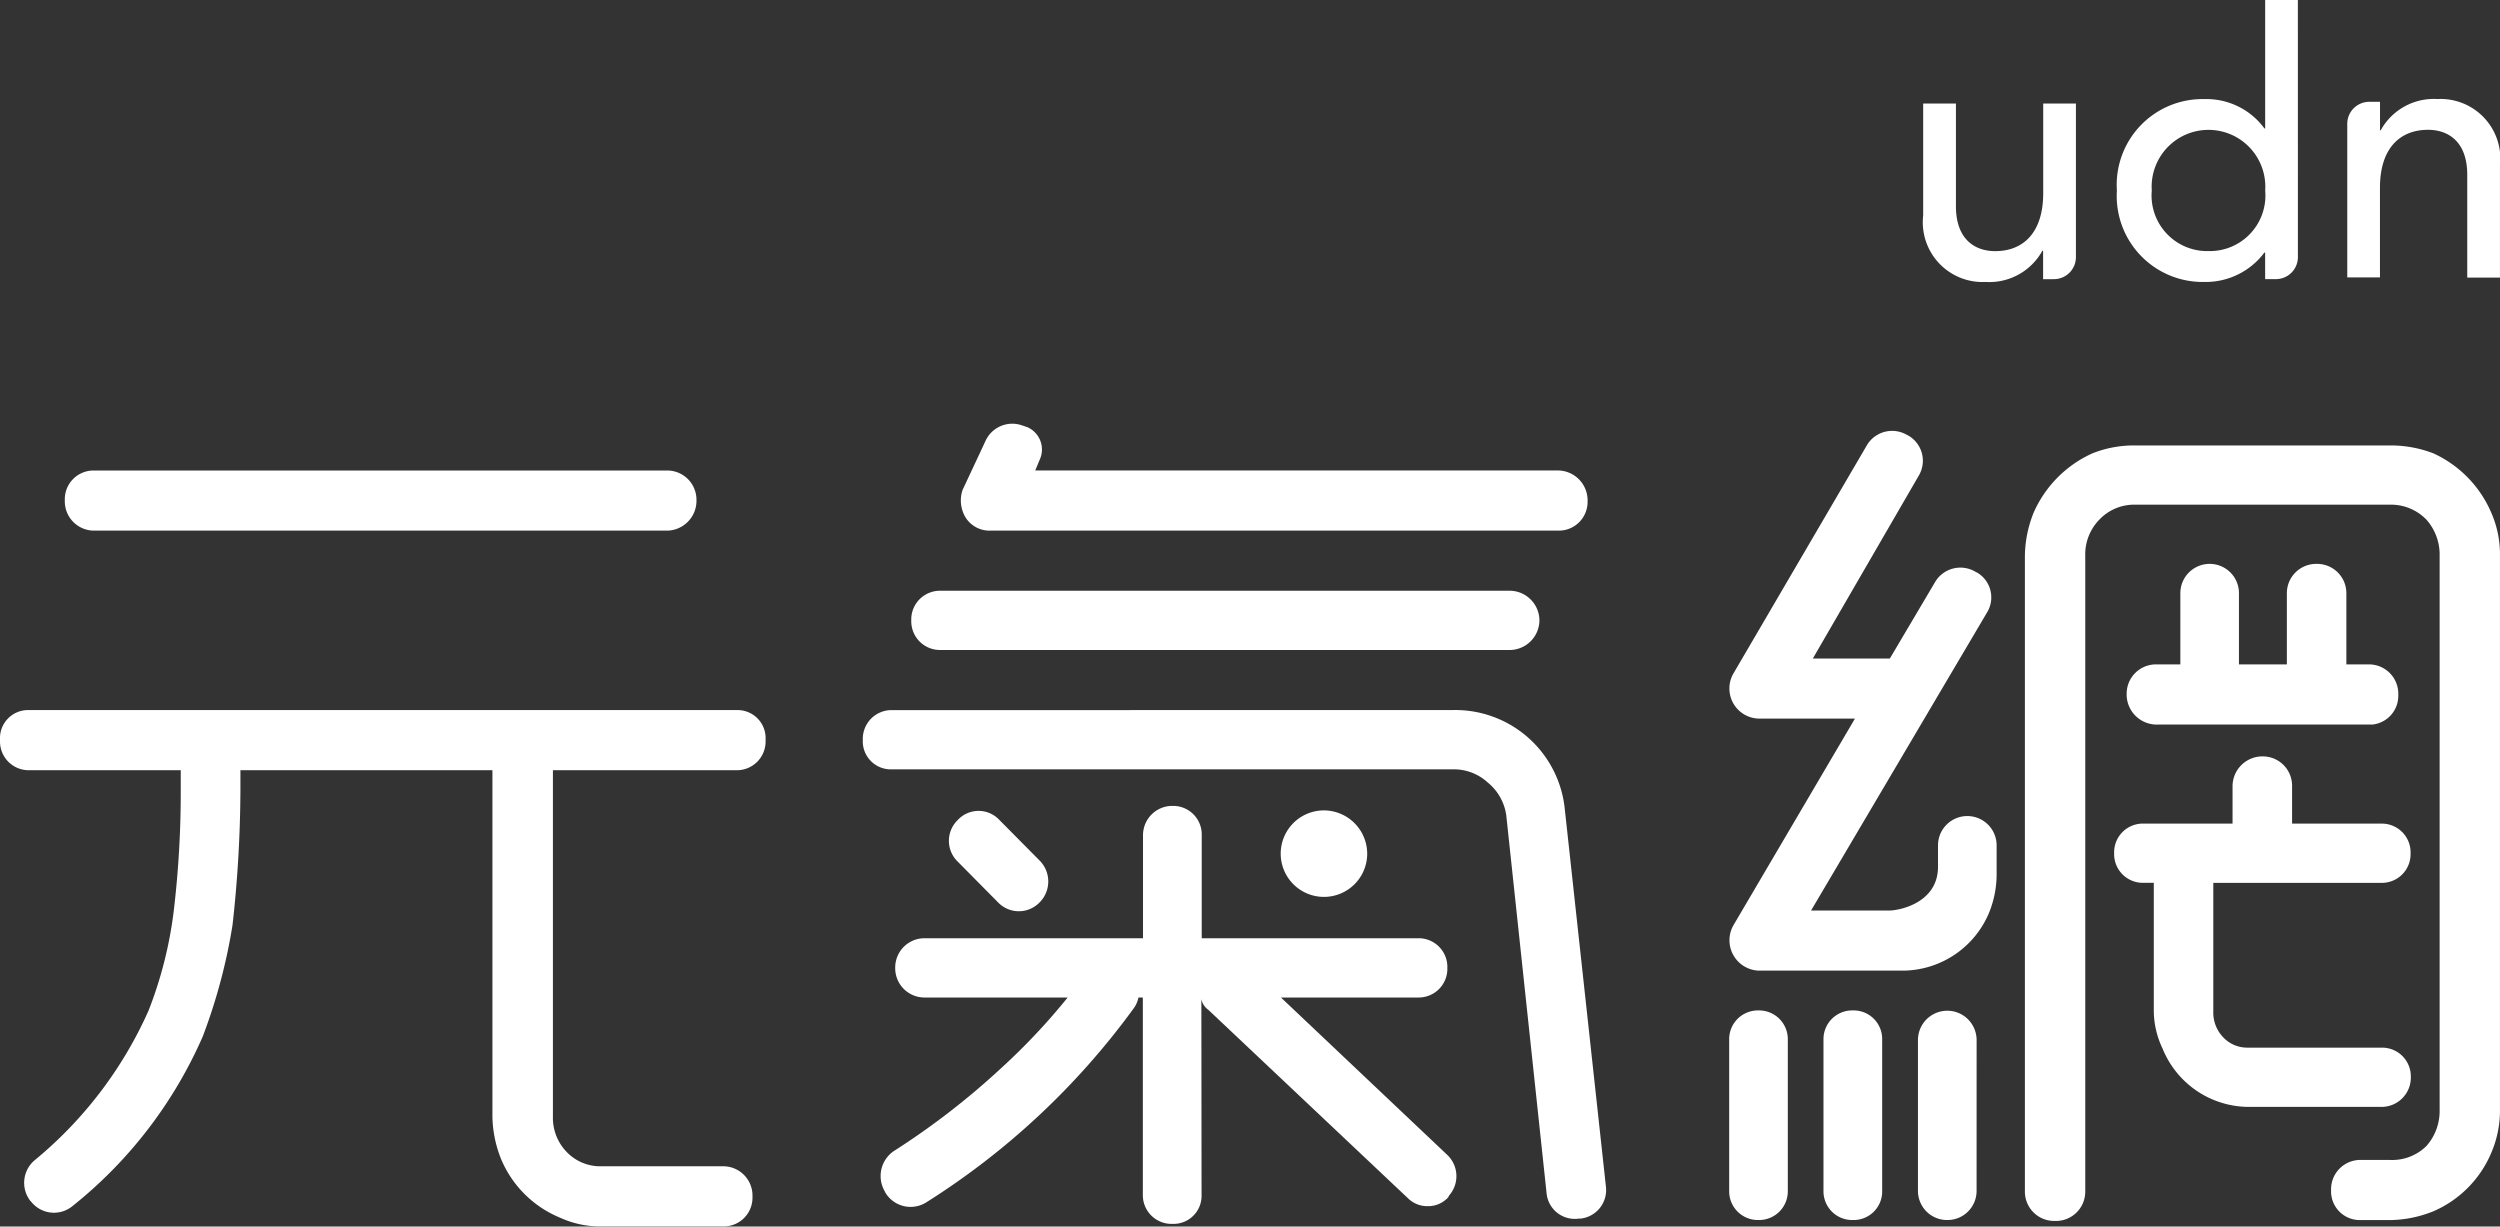
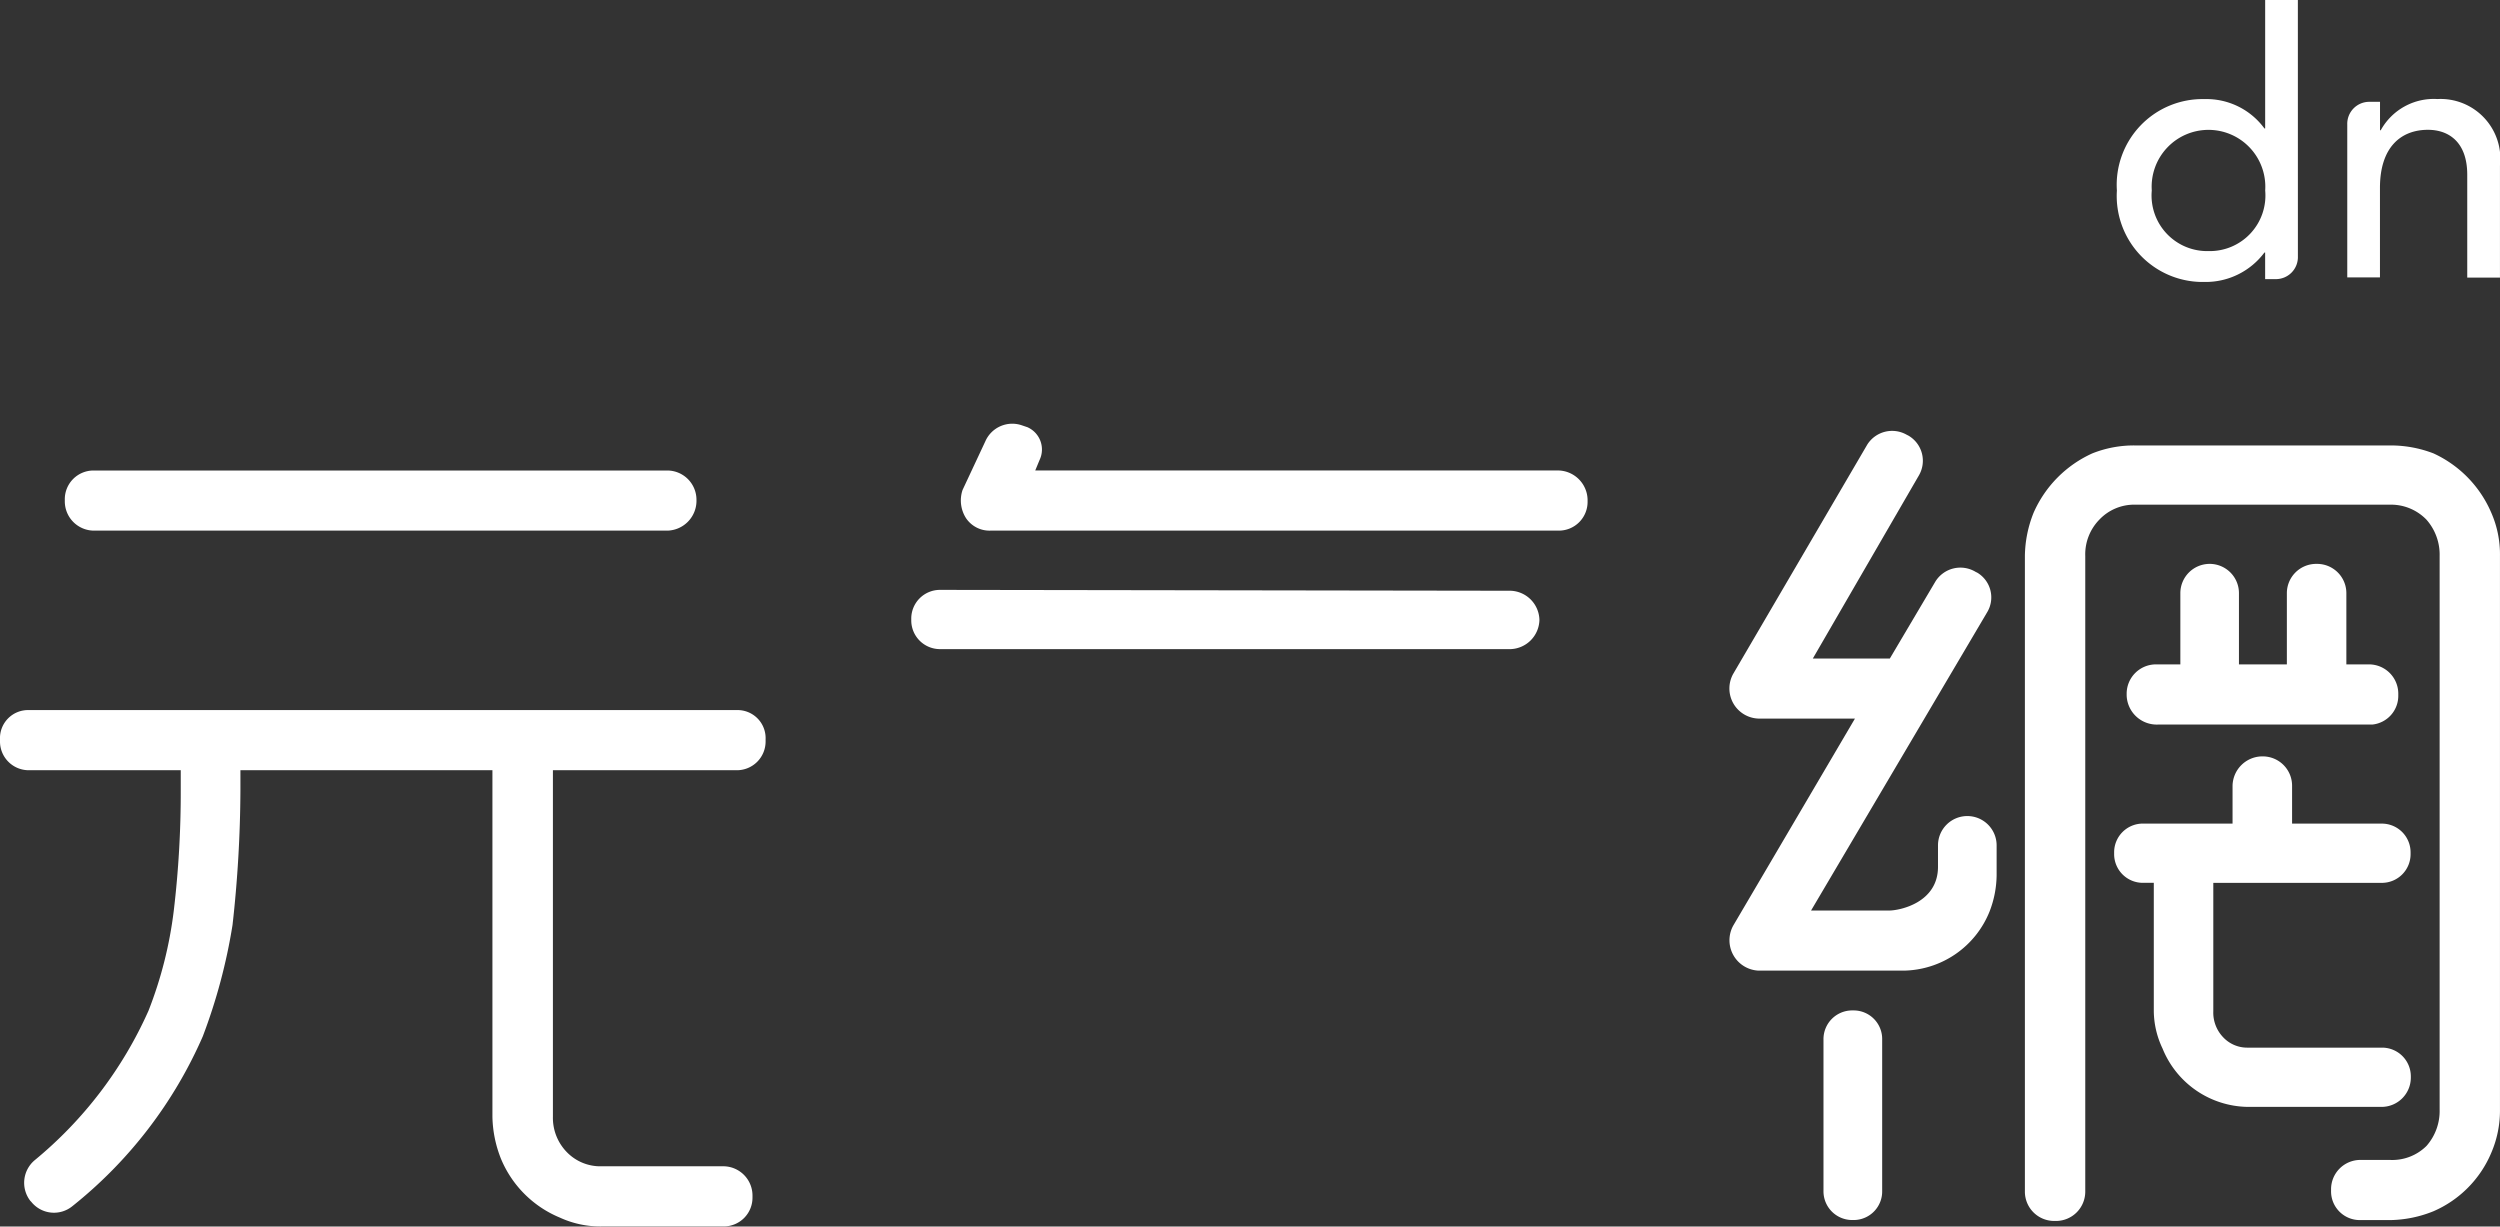
<svg xmlns="http://www.w3.org/2000/svg" width="89.074" height="43.701" viewBox="0 0 89.074 43.701">
  <rect x="0" y="0" width="89.074" height="43.701" fill="#333333" stroke="none" />
  <g id="Group_10882" data-name="Group 10882" transform="translate(19899.633 20444.857)">
    <path id="Path_15290" data-name="Path 15290" d="M69.308,36.746a44.438,44.438,0,0,1-.281,4.789,20.026,20.026,0,0,1-1.06,3.97,15.83,15.83,0,0,1-4.647,6.05,1.037,1.037,0,0,1-1.466-.158l-.031-.031a1.052,1.052,0,0,1,.156-1.45,14.575,14.575,0,0,0,4.054-5.325,14.561,14.561,0,0,0,.9-3.56,35.747,35.747,0,0,0,.249-4.285v-.724H61.771a1.024,1.024,0,0,1-1.029-1.04v-.063a1,1,0,0,1,1.029-1.04h25.22a1,1,0,0,1,1.029,1.04v.063a1.024,1.024,0,0,1-1.029,1.04H80.442V48.372a1.748,1.748,0,0,0,.5,1.261,1.662,1.662,0,0,0,1.247.5h4.335a1.043,1.043,0,0,1,1.029,1.04v.063a1.024,1.024,0,0,1-1.029,1.04H82.188a3.447,3.447,0,0,1-1.5-.315,3.877,3.877,0,0,1-2.09-2.079,4.236,4.236,0,0,1-.311-1.512V36.022H69.308Z" transform="translate(-19960.375 -20453.436)" fill="#fff" />
-     <path id="Path_15291" data-name="Path 15291" d="M113.971,51.146a1,1,0,0,1-1,1.04h-.062a1.023,1.023,0,0,1-1.03-1.04V44.12h-.156a.977.977,0,0,1-.187.409,26.8,26.8,0,0,1-7.39,6.9,1.049,1.049,0,0,1-1.435-.347l-.031-.063a1.079,1.079,0,0,1,.311-1.418,26.923,26.923,0,0,0,3.836-2.961A22.611,22.611,0,0,0,109.2,44.12h-5.115a1.044,1.044,0,0,1-1.029-1.04v-.032a1.044,1.044,0,0,1,1.029-1.04h7.8V38.333a1.043,1.043,0,0,1,1.03-1.04h.062a1.017,1.017,0,0,1,1,1.04v3.675H121.7a1.023,1.023,0,0,1,1.029,1.04v.032a1.023,1.023,0,0,1-1.029,1.04h-4.9l5.926,5.608a1.044,1.044,0,0,1,.063,1.449l-.031.063a.96.96,0,0,1-.718.314.98.98,0,0,1-.717-.284l-7.11-6.711a.62.62,0,0,1-.249-.378Zm8.919-17.267a3.922,3.922,0,0,1,4.023,3.529l1.466,13.454a1.024,1.024,0,0,1-.9,1.135h-.063a1.01,1.01,0,0,1-1.153-.914l-1.435-13.454a1.831,1.831,0,0,0-.655-1.165,1.783,1.783,0,0,0-1.279-.473H102.93a1,1,0,0,1-1.029-1.04v-.031a1.024,1.024,0,0,1,1.029-1.04ZM108.211,39.25a1.056,1.056,0,0,1,0,1.471l-.045.044a1.025,1.025,0,0,1-1.433-.022l-1.455-1.47a1.029,1.029,0,0,1-.022-1.448l.043-.045a1.01,1.01,0,0,1,1.455,0Z" transform="translate(-19970.793 -20453.436)" fill="#fff" />
    <path id="Path_15292" data-name="Path 15292" d="M85.309,22.448a1.043,1.043,0,0,1,1.029,1.04v.063a1.064,1.064,0,0,1-1.029,1.039H64.861a1.043,1.043,0,0,1-1.029-1.039v-.063a1.023,1.023,0,0,1,1.029-1.04Z" transform="translate(-19961.156 -20450.541)" fill="#fff" />
    <path id="Path_15293" data-name="Path 15293" d="M109.227,21.881h18.651a1.065,1.065,0,0,1,1.029,1.04v.063a1.024,1.024,0,0,1-1.029,1.04H107.636a1.008,1.008,0,0,1-.873-.441,1.17,1.17,0,0,1-.125-1.008l.811-1.733a1.048,1.048,0,0,1,1.31-.567l.187.063a.868.868,0,0,1,.437,1.166Z" transform="translate(-19971.975 -20449.975)" fill="#fff" />
-     <path id="Path_15294" data-name="Path 15294" d="M124.918,40.219a1.541,1.541,0,1,1-1.54-1.556,1.548,1.548,0,0,1,1.54,1.556" transform="translate(-19975.838 -20454.646)" fill="#fff" />
-     <path id="Path_15295" data-name="Path 15295" d="M125.566,28.185a1.065,1.065,0,0,1,1.029,1.04v.031a1.066,1.066,0,0,1-1.029,1.04H105.243a1.024,1.024,0,0,1-1.029-1.04v-.031a1.023,1.023,0,0,1,1.029-1.04Z" transform="translate(-19971.379 -20451.994)" fill="#fff" />
+     <path id="Path_15295" data-name="Path 15295" d="M125.566,28.185a1.065,1.065,0,0,1,1.029,1.04a1.066,1.066,0,0,1-1.029,1.04H105.243a1.024,1.024,0,0,1-1.029-1.04v-.031a1.023,1.023,0,0,1,1.029-1.04Z" transform="translate(-19971.379 -20451.994)" fill="#fff" />
    <path id="Path_15296" data-name="Path 15296" d="M146.211,28.669h2.744l1.622-2.741a1.048,1.048,0,0,1,1.434-.347l.063.031a1.027,1.027,0,0,1,.343,1.418l-6.269,10.618h2.781c.374,0,1.742-.275,1.742-1.557v-.769a1.044,1.044,0,0,1,1.029-1.04h.031a1.044,1.044,0,0,1,1.029,1.04v1.064a3.656,3.656,0,0,1-.25,1.292,3.35,3.35,0,0,1-3.056,2.111h-5.177a1.083,1.083,0,0,1-.9-1.607l4.335-7.373h-3.43a1.072,1.072,0,0,1-.9-1.607l4.772-8.16a1.047,1.047,0,0,1,1.4-.347l.062.031a1.037,1.037,0,0,1,.375,1.418Z" transform="translate(-19981.254 -20450.063)" fill="#fff" />
-     <path id="Path_15297" data-name="Path 15297" d="M145.32,54.635a1.024,1.024,0,0,1-1.029,1.04h-.031a1.023,1.023,0,0,1-1.029-1.04V49.247a1.024,1.024,0,0,1,1.029-1.04h.031a1.024,1.024,0,0,1,1.029,1.04Z" transform="translate(-19981.254 -20457.063)" fill="#fff" />
    <path id="Path_15298" data-name="Path 15298" d="M149.821,54.635a1.017,1.017,0,0,1-1,1.04h-.063a1.023,1.023,0,0,1-1.028-1.04V49.247a1.023,1.023,0,0,1,1.028-1.04h.063a1.017,1.017,0,0,1,1,1.04Z" transform="translate(-19982.393 -20457.063)" fill="#fff" />
-     <path id="Path_15299" data-name="Path 15299" d="M154.323,54.635a1.037,1.037,0,0,1-1.029,1.04h-.031a1.037,1.037,0,0,1-1.029-1.04V49.263a1.045,1.045,0,1,1,2.09,0Z" transform="translate(-19983.531 -20457.063)" fill="#fff" />
    <path id="Path_15300" data-name="Path 15300" d="M170.841,30.485a1.044,1.044,0,0,1,1.029,1.04v.063a1.029,1.029,0,0,1-.91,1.039h-7.62a1.073,1.073,0,0,1-1.148-1.039v-.063a1.044,1.044,0,0,1,1.029-1.04h.884V27.944a1.044,1.044,0,0,1,1.029-1.04h.031a1.043,1.043,0,0,1,1.028,1.04v2.542H167.9V27.944a1.044,1.044,0,0,1,1.029-1.04h.063a1.043,1.043,0,0,1,1.028,1.04v2.542Z" transform="translate(-19986.053 -20451.67)" fill="#fff" />
    <path id="Path_15301" data-name="Path 15301" d="M171.126,38.482a1.024,1.024,0,0,1,1.029,1.04v.031a1.023,1.023,0,0,1-1.029,1.04h-6v4.579a1.268,1.268,0,0,0,.344.914,1.173,1.173,0,0,0,.873.378h4.792a1.024,1.024,0,0,1,1.029,1.04v.031a1.044,1.044,0,0,1-1.029,1.04h-4.792a3.326,3.326,0,0,1-3.025-2.079,3.165,3.165,0,0,1-.312-1.323V40.592h-.385a1.023,1.023,0,0,1-1.028-1.04v-.031a1.023,1.023,0,0,1,1.028-1.04h3.191V37.127a1.066,1.066,0,0,1,1.03-1.04h.062a1.044,1.044,0,0,1,1.029,1.04v1.355Z" transform="translate(-19985.9 -20453.994)" fill="#fff" />
    <path id="Path_15302" data-name="Path 15302" d="M170.367,46.71a1.73,1.73,0,0,0,1.279-.5,1.88,1.88,0,0,0,.468-1.292V25.19a1.88,1.88,0,0,0-.468-1.292,1.757,1.757,0,0,0-1.279-.536h-9.1a1.71,1.71,0,0,0-1.279.536,1.769,1.769,0,0,0-.5,1.292V47.843a1.044,1.044,0,0,1-1.028,1.04h-.094a1.044,1.044,0,0,1-1.029-1.04V25.19a4.263,4.263,0,0,1,.312-1.544,4.156,4.156,0,0,1,2.09-2.111,4,4,0,0,1,1.528-.283h9.1a4.24,4.24,0,0,1,1.528.283,4.1,4.1,0,0,1,2.058,2.111,3.7,3.7,0,0,1,.311,1.544V44.913a3.8,3.8,0,0,1-.311,1.545,3.929,3.929,0,0,1-2.058,2.079,4.26,4.26,0,0,1-1.528.315h-1.092a1.023,1.023,0,0,1-1.029-1.04v-.063a1.044,1.044,0,0,1,1.029-1.04Z" transform="translate(-19984.824 -20450.238)" fill="#fff" />
-     <path id="Path_15303" data-name="Path 15303" d="M157.126,11.2h-.368V10.186h-.026a2.157,2.157,0,0,1-2.02,1.112,2.13,2.13,0,0,1-2.227-2.368V4.94h1.167V8.6c0,1.164.659,1.6,1.4,1.6.972,0,1.71-.627,1.71-2.067V4.94h1.165v5.452a.784.784,0,0,1-.8.806" transform="translate(-19983.596 -20446.109)" fill="#fff" />
    <path id="Path_15304" data-name="Path 15304" d="M173.516,4.828h.367V5.841h.026a2.157,2.157,0,0,1,2.02-1.112A2.13,2.13,0,0,1,178.157,7.1v3.99h-1.166V7.425c0-1.164-.66-1.6-1.4-1.6-.972,0-1.71.628-1.71,2.067v3.192h-1.165V5.634a.784.784,0,0,1,.8-.806" transform="translate(-19988.717 -20446.057)" fill="#fff" />
    <path id="Path_15305" data-name="Path 15305" d="M168.175,0h-1.165V4.579h-.026a2.56,2.56,0,0,0-2.137-1.046,3.056,3.056,0,0,0-3.12,3.258,3.063,3.063,0,0,0,3.12,3.257A2.612,2.612,0,0,0,166.983,9h.026v.947h.367a.784.784,0,0,0,.8-.807Zm-3.185,8.948a1.981,1.981,0,0,1-2.02-2.159,2.025,2.025,0,1,1,4.041,0,1.981,1.981,0,0,1-2.02,2.159" transform="translate(-19985.936 -20444.859)" fill="#fff" />
  </g>
</svg>